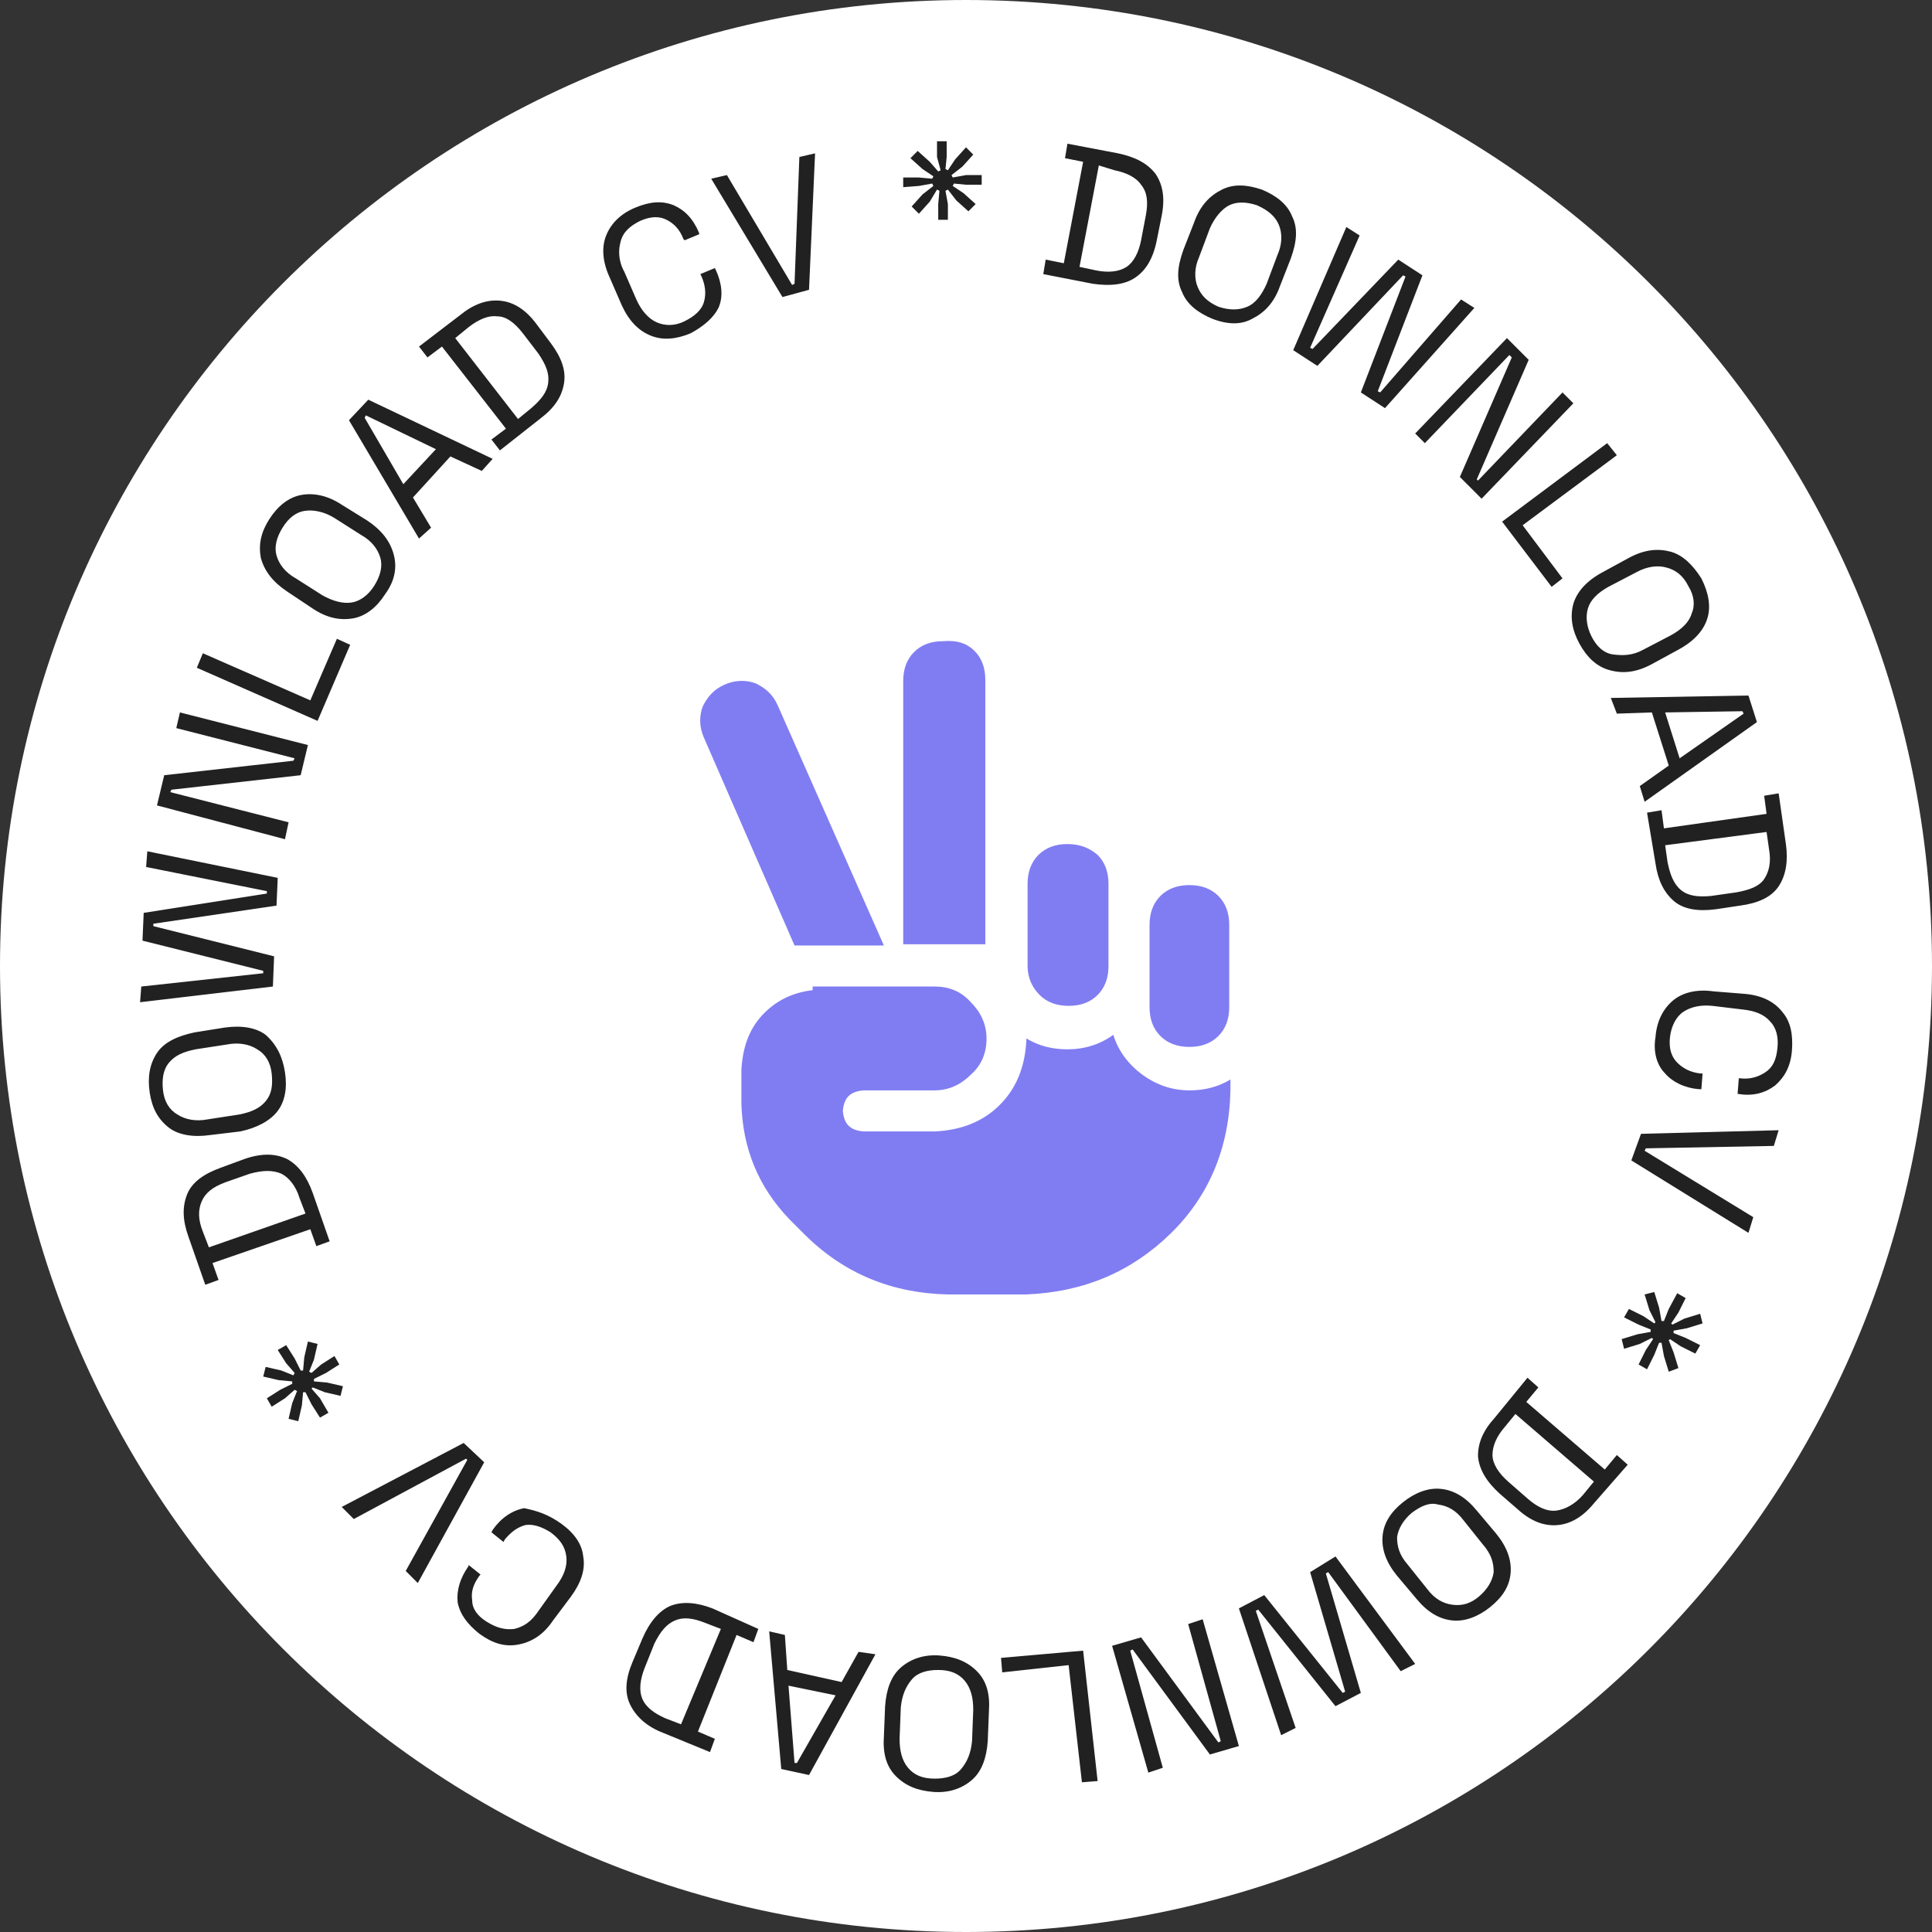
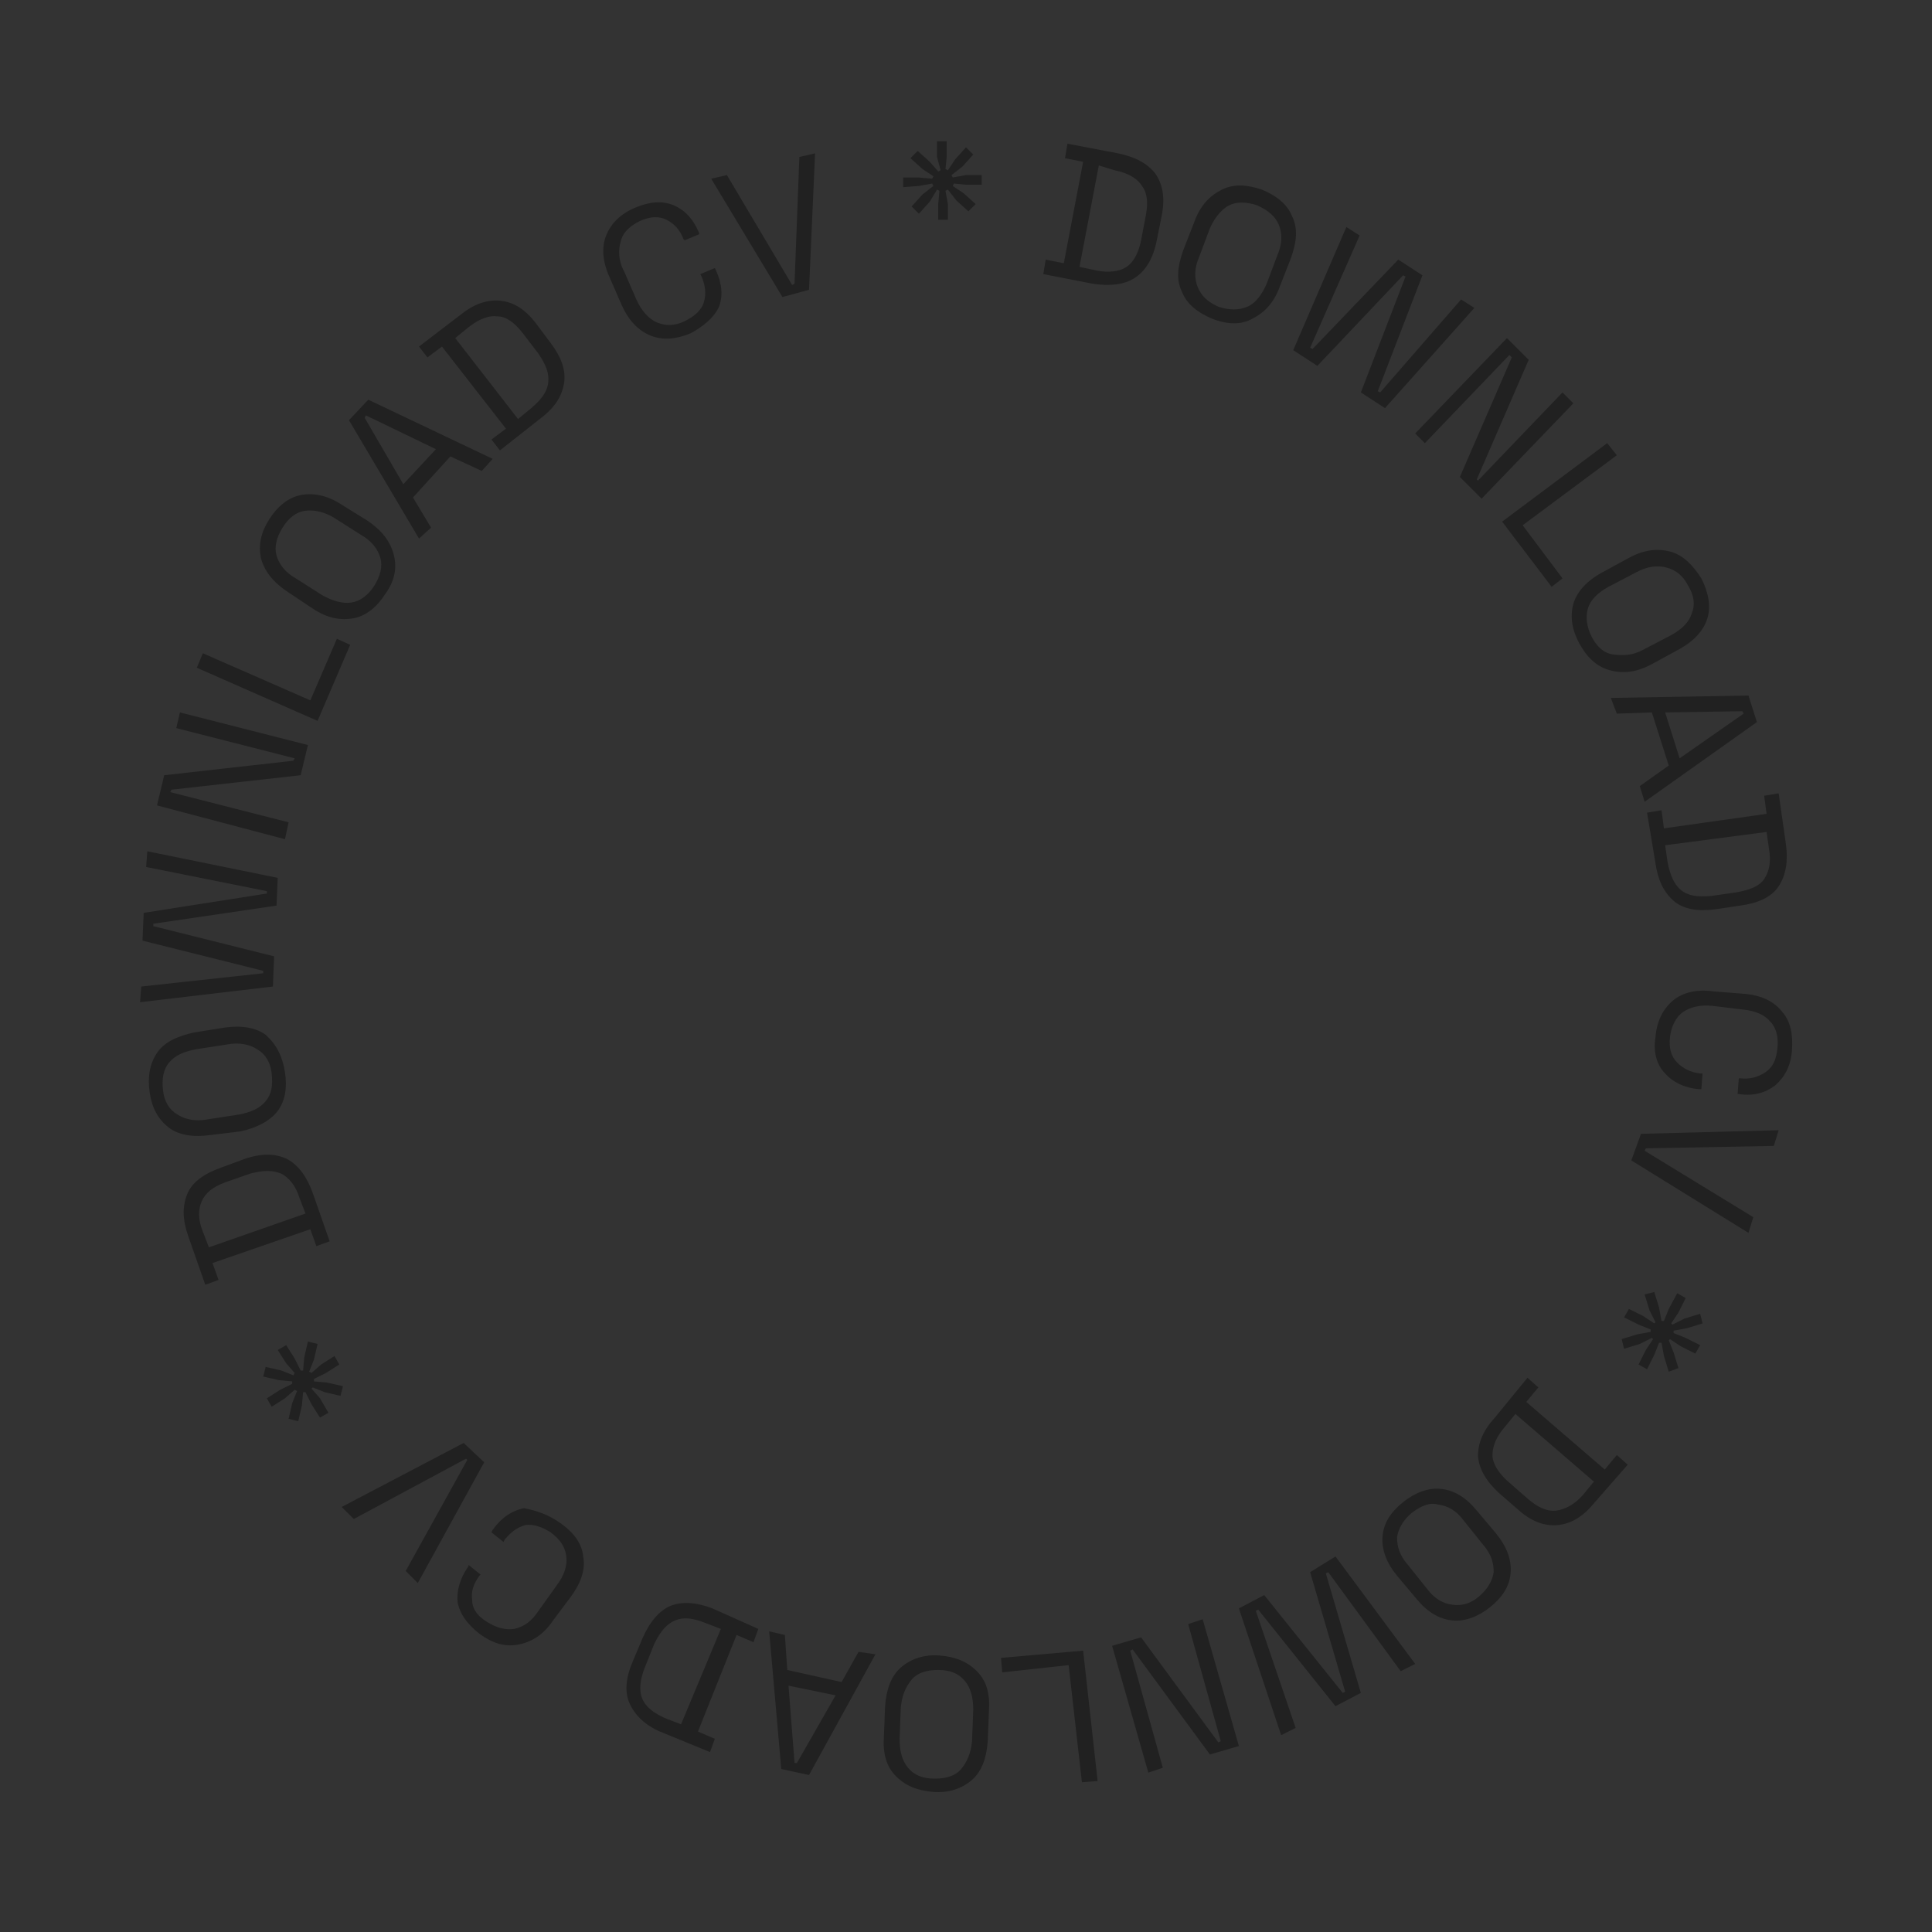
<svg xmlns="http://www.w3.org/2000/svg" id="cv-object" shape-rendering="geometricPrecision" text-rendering="geometricPrecision" width="160px" height="160px" viewBox="0 0 160 160" style="enable-background:new 0 0 160 160;" xml:space="preserve">
  <rect x="0" y="0" width="160" height="160" fill="#333333" stroke="none" />
  <style type="text/css">
		#rotation-group {
				animation: rotateInfinite 9000ms linear infinite normal forwards
			}
			@keyframes rotateInfinite {
				0% {
					transform: translate(80px,80px) rotate(0deg);
					}
				100% {
					transform: translate(80px,80px) rotate(360deg);
					}
			}
	</style>
-   <path fill="#FFFFFF" d="M80,0C35.8,0,0,35.9,0,80s35.8,80,80,80s80-35.8,80-80S124.2,0,80,0L80,0z" />
-   <path fill="#807DF2" d="M73.2,78.3h-7.4l-7.5-17.2c-0.4-0.9-0.4-1.8-0.1-2.6c0.4-0.8,0.9-1.4,1.8-1.8c0.9-0.4,1.8-0.4,2.6-0.1   c0.8,0.4,1.4,0.9,1.8,1.8L73.2,78.3z M67.3,81.7h7.4h2.7c1.2,0,2.2,0.4,3,1.3c0.8,0.8,1.3,1.8,1.3,3c0,1.2-0.4,2.2-1.3,3   c-0.8,0.8-1.8,1.3-3,1.3h-5.9c-1.1,0.1-1.6,0.6-1.7,1.7c0.1,1.1,0.6,1.6,1.7,1.7h5.9c2.2-0.1,4-0.8,5.4-2.2c1.4-1.4,2.1-3.2,2.2-5.4   v-0.1c1,0.6,2.1,0.9,3.4,0.9c1.4,0,2.7-0.4,3.8-1.2c0.4,1.3,1.2,2.4,2.4,3.3c1.1,0.8,2.4,1.3,3.9,1.3c1.3,0,2.4-0.3,3.4-0.9v0.9   c-0.1,4.8-1.8,8.8-5,11.9s-7.1,4.8-11.9,5h-6.5c-4.6-0.1-8.6-1.7-11.9-5l-1.2-1.2c-2.6-2.7-3.9-5.9-4-9.6v-2.8   c0.1-1.8,0.6-3.3,1.7-4.5c1.1-1.2,2.5-1.9,4.2-2.1V81.7z M80.7,53.9c0.6,0.6,0.9,1.4,0.9,2.4v21.9h-6.8V56.4c0-1,0.3-1.8,0.9-2.4   s1.4-0.9,2.4-0.9C79.3,53,80.1,53.3,80.7,53.9z M90.9,70.8c0.6,0.6,0.9,1.4,0.9,2.4V80c0,1-0.3,1.8-0.9,2.4s-1.4,0.9-2.4,0.9   c-1,0-1.8-0.3-2.4-0.9S85.1,81,85.1,80v-6.8c0-1,0.3-1.8,0.9-2.4s1.4-0.9,2.4-0.9C89.4,69.9,90.2,70.2,90.9,70.8z M96.1,74.2   c0.6-0.6,1.4-0.9,2.4-0.9c1,0,1.8,0.3,2.4,0.9s0.9,1.4,0.9,2.4v6.8c0,1-0.3,1.8-0.9,2.4s-1.4,0.9-2.4,0.9c-1,0-1.8-0.3-2.4-0.9   s-0.9-1.4-0.9-2.4v-6.8C95.2,75.6,95.5,74.8,96.1,74.2z" />
  <g id="rotation-group" transform="translate(80,80) rotate(360)">
    <path fill="#212121" transform="translate(-80,-80)" d="M86.4,22.7l0.2-1.2l1.5,0.3l1.6-8.4l-1.5-0.3l0.2-1.2l4.2,0.8c1.4,0.3,2.4,0.8,3.1,1.7c0.6,0.9,0.8,2,0.5,3.5    l-0.4,2c-0.3,1.5-0.9,2.5-1.8,3.1s-2.1,0.7-3.5,0.5L86.4,22.7z M89.4,22.1l1.4,0.3c1,0.2,1.9,0.1,2.5-0.3c0.6-0.4,1-1.2,1.2-2.2    l0.4-2.1c0.2-1.1,0.1-1.9-0.4-2.5c-0.4-0.6-1.2-1-2.2-1.2L91,13.7L89.4,22.1z M100.4,26.4c-1.2-0.5-2.1-1.2-2.5-2.2    c-0.5-1-0.4-2.1,0.1-3.5l0.9-2.3c0.5-1.4,1.3-2.2,2.3-2.7s2.1-0.4,3.3,0c1.2,0.5,2.1,1.2,2.5,2.2c0.5,1,0.4,2.1-0.1,3.5l-0.9,2.3    c-0.5,1.4-1.3,2.2-2.3,2.7C102.8,26.9,101.7,26.9,100.4,26.4z M100.9,25.4c0.9,0.3,1.7,0.3,2.4,0s1.2-1,1.6-1.9l0.9-2.4    c0.4-0.9,0.4-1.8,0.1-2.5s-0.9-1.2-1.8-1.6c-0.9-0.3-1.7-0.3-2.3,0s-1.2,1-1.6,1.9l-0.9,2.4c-0.4,0.9-0.4,1.8-0.1,2.5    S100,25,100.9,25.4z M107.1,29l4.4-10.2l1.1,0.7l-4.1,9.3l0.2,0.1l7.1-7.4l2,1.3l-3.7,9.6l0.2,0.1l6.7-7.7l1.1,0.7l-7.4,8.3l-2-1.3    l3.7-9.6l-0.2-0.1l-7.1,7.5L107.1,29z M117.2,35.9l7.6-7.9l1.8,1.8l-4.3,9.9l0.1,0.1l7-7.3l0.9,0.9l-7.6,7.9l-1.8-1.8l4.3-9.9    l-0.2-0.2l-7,7.3L117.2,35.9z M124.4,43.2l8.7-6.5l0.8,1l-7.8,5.8l3.3,4.4l-0.9,0.7L124.4,43.2z M130.8,53.3    c-0.6-1.1-0.8-2.2-0.5-3.3c0.3-1,1.1-1.9,2.4-2.6l2.2-1.2c1.3-0.7,2.4-0.8,3.5-0.5c1,0.3,1.8,1.1,2.5,2.2c0.6,1.2,0.8,2.3,0.5,3.3    c-0.3,1-1.1,1.9-2.4,2.6l-2.2,1.2c-1.3,0.7-2.4,0.8-3.5,0.5C132.2,55.2,131.4,54.4,130.8,53.3z M131.8,52.7c0.4,0.8,1,1.4,1.8,1.5    s1.6,0.1,2.5-0.4l2.3-1.2c0.9-0.5,1.5-1.1,1.7-1.8c0.3-0.7,0.2-1.5-0.3-2.3c-0.4-0.8-1-1.3-1.8-1.5c-0.7-0.2-1.6-0.1-2.5,0.4    l-2.3,1.2c-0.9,0.5-1.5,1.1-1.7,1.8C131.3,51.1,131.4,51.9,131.8,52.7z M133.4,57.8l11.4-0.2l0.7,2.2l-9.3,6.6l-0.4-1.3l2.4-1.7    l-1.4-4.4l-2.9,0.1L133.4,57.8z M137.9,59l1.2,3.8l5.3-3.7l-0.1-0.2L137.9,59z M136.4,67.3l1.2-0.2l0.2,1.5l8.5-1.2l-0.2-1.5    l1.2-0.2l0.6,4.2c0.2,1.4,0,2.6-0.6,3.5c-0.6,0.9-1.7,1.4-3.2,1.6l-2,0.3c-1.5,0.2-2.7,0-3.5-0.7c-0.8-0.7-1.3-1.7-1.5-3.1    L136.4,67.3z M137.9,70l0.2,1.4c0.2,1,0.5,1.8,1.1,2.3s1.4,0.6,2.5,0.5l2.1-0.3c1.1-0.2,1.9-0.5,2.3-1.1c0.4-0.6,0.6-1.4,0.4-2.5    l-0.2-1.4L137.9,70z M137.1,85.9c0.1-1.3,0.6-2.3,1.4-3c0.8-0.7,2-1,3.4-0.8l2.5,0.2c1.4,0.1,2.5,0.6,3.2,1.5    c0.7,0.8,0.9,1.9,0.8,3.2c-0.1,1.3-0.6,2.2-1.4,2.9c-0.8,0.6-1.8,0.9-3,0.7l-0.1,0l0.1-1.3l0.1,0c0.8,0.1,1.5-0.1,2.1-0.5    c0.6-0.4,0.9-1,1-2c0.1-0.9-0.1-1.7-0.6-2.2c-0.5-0.6-1.3-0.9-2.3-1l-2.5-0.3c-1-0.1-1.8,0.1-2.4,0.5s-1,1.2-1.1,2.1    c-0.1,0.9,0.1,1.6,0.6,2.1c0.5,0.5,1.1,0.8,1.9,0.9l0.2,0l-0.1,1.3l-0.2,0c-1.2-0.1-2.2-0.6-2.8-1.3    C137.2,88.2,136.9,87.1,137.1,85.9z M135.9,93.9l11.4-0.3l-0.4,1.3l-10.6,0.2l-0.1,0.2l9,5.5l-0.4,1.3l-9.7-6L135.9,93.9z    M138.9,107.1l0.7,0.4l-0.6,1.2l-0.6,0.9l0.1,0.1l1-0.5l1.3-0.4l0.2,0.8l-1.3,0.4l-1.1,0.2l0,0.2l1,0.4l1.2,0.6l-0.4,0.7l-1.2-0.6    l-0.9-0.6l-0.1,0.1l0.4,1l0.4,1.3l-0.8,0.3l-0.4-1.3l-0.2-1.1l-0.2,0l-0.4,1l-0.6,1.2l-0.7-0.4l0.6-1.2l0.6-0.9l-0.1-0.1l-1,0.5    l-1.3,0.4l-0.2-0.8l1.3-0.4l1.1-0.2l0-0.2l-1-0.4l-1.2-0.6l0.4-0.7l1.2,0.6l0.9,0.6l0.1-0.1l-0.5-1l-0.4-1.3l0.8-0.2l0.4,1.3    l0.2,1.1l0.2,0l0.4-1L138.9,107.1z M126.5,114.1l0.9,0.8l-1,1.2l6.5,5.6l1-1.2l0.9,0.8l-2.8,3.2c-0.9,1.1-1.9,1.7-3,1.8    c-1.1,0.1-2.2-0.3-3.3-1.3l-1.5-1.3c-1.1-1-1.7-2-1.8-3.1c0-1.1,0.4-2.1,1.4-3.2L126.5,114.1z M125.5,117.1l-0.9,1.1    c-0.7,0.8-1,1.6-1,2.3c0,0.7,0.5,1.5,1.3,2.2l1.6,1.4c0.8,0.7,1.6,1.1,2.4,1c0.7-0.1,1.5-0.5,2.2-1.3l0.9-1.1L125.5,117.1z    M116.2,124.4c1-0.8,2.1-1.2,3.1-1.1c1.1,0.1,2.1,0.7,3,1.8l1.6,1.9c0.9,1.1,1.3,2.2,1.2,3.3c-0.1,1.1-0.7,2-1.7,2.8    c-1,0.8-2.1,1.2-3.1,1.1c-1.1-0.1-2.1-0.7-3-1.8l-1.6-1.9c-0.9-1.1-1.3-2.2-1.2-3.3C114.6,126.1,115.2,125.2,116.2,124.4z    M116.9,125.3c-0.7,0.6-1.1,1.3-1.2,2c0,0.8,0.2,1.5,0.9,2.3l1.6,2c0.6,0.8,1.3,1.2,2.1,1.3c0.8,0.1,1.5-0.1,2.2-0.7    c0.7-0.6,1.1-1.3,1.2-2c0-0.8-0.2-1.5-0.9-2.3l-1.6-2c-0.6-0.8-1.3-1.2-2.1-1.3C118.4,124.4,117.7,124.7,116.9,125.3z M110.6,128.9    l6.6,8.9l-1.2,0.6l-6-8.2l-0.2,0.1l2.9,9.9l-2.1,1.1l-6.4-8l-0.2,0.1l3.3,9.7l-1.2,0.6l-3.5-10.5l2.1-1.1l6.5,8.1l0.2-0.1l-2.9-9.9    L110.6,128.9z M99.6,134.1l3,10.5l-2.4,0.7l-6.4-8.7l-0.2,0.1l2.7,9.7l-1.2,0.4l-3-10.5l2.4-0.7l6.4,8.7l0.2-0.1l-2.7-9.7    L99.6,134.1z M89.7,136.7l1.2,10.8l-1.3,0.1l-1.1-9.7l-5.5,0.6l-0.1-1.2L89.7,136.7z M77.8,137.1c1.3,0.1,2.3,0.5,3.1,1.3    s1.1,1.9,1,3.3l-0.1,2.5c-0.1,1.4-0.5,2.5-1.3,3.2c-0.8,0.7-1.9,1.1-3.2,1c-1.3-0.1-2.3-0.5-3.1-1.3s-1.1-1.9-1-3.3l0.1-2.5    c0.1-1.4,0.5-2.5,1.3-3.2C75.4,137.4,76.5,137,77.8,137.1z M77.7,138.3c-0.9,0-1.7,0.2-2.2,0.8s-0.8,1.3-0.9,2.3l-0.1,2.6    c0,1,0.2,1.8,0.7,2.4s1.2,0.9,2.2,0.9c0.9,0,1.7-0.2,2.2-0.8s0.8-1.3,0.9-2.3l0.1-2.6c0-1-0.2-1.8-0.7-2.4S78.7,138.3,77.7,138.3z    M72.5,137L67,147l-2.3-0.5l-1-11.4l1.3,0.3l0.2,2.9l4.5,1l1.4-2.5L72.5,137z M69.2,140.4l-3.9-0.8l0.5,6.4l0.2,0L69.2,140.4z    M62.8,134.9l-0.4,1.1l-1.4-0.6l-3.2,8l1.4,0.6l-0.4,1.1l-3.9-1.6c-1.3-0.5-2.2-1.3-2.7-2.3s-0.4-2.2,0.2-3.6l0.8-1.9    c0.6-1.4,1.4-2.3,2.3-2.7c1-0.4,2.2-0.3,3.5,0.2L62.8,134.9z M59.7,134.9l-1.3-0.5c-1-0.4-1.8-0.5-2.5-0.2c-0.7,0.3-1.2,0.9-1.7,1.9    l-0.8,2c-0.4,1-0.5,1.9-0.2,2.6c0.3,0.7,1,1.2,1.9,1.6l1.3,0.5L59.7,134.9z M46.5,126.2c1.1,0.8,1.7,1.7,1.8,2.7    c0.2,1.1-0.2,2.2-1,3.3l-1.5,2c-0.8,1.2-1.8,1.8-2.9,2c-1.1,0.2-2.1-0.1-3.2-0.9c-1-0.8-1.6-1.6-1.8-2.6c-0.1-1,0.2-2,0.9-3l0-0.1    l1,0.8l-0.1,0.1c-0.5,0.7-0.7,1.3-0.6,2c0,0.7,0.4,1.3,1.2,1.8c0.8,0.5,1.5,0.7,2.3,0.6c0.8-0.2,1.4-0.6,2-1.5l1.5-2.1    c0.6-0.8,0.9-1.6,0.8-2.4c-0.1-0.8-0.5-1.4-1.3-2c-0.8-0.5-1.5-0.7-2.1-0.6c-0.7,0.2-1.2,0.6-1.7,1.2l-0.1,0.2l-1-0.8l0.1-0.2    c0.7-1,1.6-1.6,2.6-1.8C44.4,125.1,45.4,125.4,46.5,126.2z M40.1,121.1l-5.5,10l-1-1l5.1-9.2l-0.1-0.1l-9.3,5l-1-1l10.1-5.3    L40.1,121.1z M27.2,117l-0.7,0.4l-0.7-1.1l-0.5-1l-0.2,0l-0.1,1.1l-0.3,1.3l-0.8-0.2l0.3-1.3l0.4-1l-0.2-0.1l-0.8,0.7l-1.1,0.7    l-0.4-0.7l1.1-0.7l1-0.5l0-0.2l-1.1-0.1l-1.3-0.3l0.2-0.8l1.3,0.3l1,0.4l0.1-0.2l-0.7-0.8l-0.7-1.1l0.7-0.4l0.7,1.1l0.5,1l0.2,0    l0.1-1.1l0.3-1.3l0.8,0.2l-0.3,1.3l-0.4,1l0.2,0.1l0.8-0.7l1.1-0.7l0.4,0.7l-1.1,0.7l-1,0.5l0,0.2l1.1,0.1l1.3,0.3l-0.2,0.8    l-1.3-0.3l-1-0.4l-0.1,0.1l0.7,0.8L27.2,117z M27.3,102.8l-1.1,0.4l-0.5-1.4l-8.1,2.8l0.5,1.4l-1.1,0.4l-1.4-4    c-0.5-1.4-0.5-2.5-0.1-3.5c0.4-1,1.4-1.7,2.8-2.2l1.9-0.7c1.4-0.5,2.6-0.5,3.6,0c0.9,0.5,1.6,1.4,2.1,2.8L27.3,102.8z M25.3,100.5    l-0.5-1.3c-0.3-1-0.9-1.7-1.5-2c-0.7-0.3-1.5-0.3-2.6,0l-2,0.7c-1.1,0.4-1.7,0.9-2,1.6c-0.3,0.7-0.3,1.5,0.1,2.5l0.5,1.3L25.3,100.5    z M23.6,88.8c0.2,1.3,0,2.4-0.6,3.2s-1.7,1.4-3.1,1.7L17.4,94c-1.4,0.2-2.6,0-3.4-0.6c-0.9-0.7-1.4-1.6-1.6-2.9    c-0.2-1.3,0-2.4,0.6-3.3c0.6-0.9,1.7-1.4,3.1-1.7l2.5-0.4c1.4-0.2,2.6,0,3.4,0.6C22.9,86.5,23.4,87.5,23.6,88.8z M22.5,88.9    c-0.1-0.9-0.5-1.6-1.2-2c-0.6-0.4-1.5-0.6-2.5-0.4l-2.6,0.4c-1,0.2-1.7,0.5-2.2,1.1c-0.5,0.6-0.6,1.4-0.5,2.3c0.1,0.9,0.5,1.6,1.2,2    c0.6,0.4,1.5,0.6,2.5,0.4l2.6-0.4c1-0.2,1.7-0.5,2.2-1.1C22.5,90.6,22.6,89.9,22.5,88.9z M22.6,81.7l-11,1.3l0.1-1.3l10.1-1.1l0-0.2    l-10-2.5l0.1-2.3L22.1,74l0-0.2l-10-2l0.1-1.3L23,72.7l-0.1,2.3l-10.2,1.5l0,0.2l10,2.5L22.6,81.7z M23.6,69.5L13,66.7l0.6-2.5    l10.7-1.2l0.1-0.2l-9.8-2.5l0.3-1.3l10.6,2.7l-0.6,2.5l-10.7,1.2l-0.1,0.2l9.8,2.5L23.6,69.5z M26.3,59.7l-10-4.4l0.5-1.2l8.9,3.9    l2.2-5.1l1.1,0.5L26.3,59.7z M31.9,49.2c-0.7,1.1-1.6,1.8-2.6,2c-1.1,0.2-2.2,0-3.4-0.8L23.8,49c-1.2-0.8-1.9-1.7-2.2-2.8    c-0.2-1.1,0-2.1,0.7-3.2c0.7-1.1,1.6-1.8,2.6-2s2.2,0,3.4,0.8l2.1,1.3c1.2,0.8,1.9,1.7,2.2,2.8C32.9,47,32.7,48.1,31.9,49.2z    M31,48.5c0.5-0.8,0.7-1.6,0.5-2.3s-0.7-1.4-1.6-1.9l-2.2-1.4c-0.8-0.5-1.7-0.7-2.4-0.6c-0.8,0.1-1.4,0.6-1.9,1.4    c-0.5,0.8-0.7,1.6-0.5,2.3s0.7,1.4,1.6,1.9l2.2,1.4c0.9,0.5,1.7,0.7,2.4,0.6C29.8,49.8,30.5,49.3,31,48.5z M34.7,44.6l-5.8-9.8    l1.6-1.7L40.8,38l-0.9,1l-2.6-1.2l-3.1,3.4l1.5,2.5L34.7,44.6z M33.4,40.1l2.7-2.9l-5.8-2.8l-0.1,0.2L33.4,40.1z M41.4,37.3    l-0.7-0.9l1.2-0.9l-5.3-6.8l-1.2,0.9l-0.7-0.9l3.4-2.6c1.1-0.9,2.2-1.3,3.3-1.2c1.1,0.1,2.1,0.7,3,1.9l1.2,1.6    c0.9,1.2,1.3,2.3,1.1,3.4s-0.8,2-2,2.9L41.4,37.3z M42.9,34.7l1.1-0.9c0.8-0.7,1.3-1.3,1.4-2.1s-0.2-1.5-0.8-2.4l-1.3-1.7    c-0.7-0.9-1.4-1.4-2.1-1.4c-0.7-0.1-1.5,0.2-2.4,0.9l-1.1,0.9L42.9,34.7z M57.2,27.6c-1.2,0.5-2.3,0.6-3.3,0.2s-1.8-1.2-2.4-2.5    l-1-2.3c-0.6-1.3-0.7-2.5-0.3-3.5c0.4-1,1.2-1.8,2.4-2.3c1.2-0.5,2.2-0.6,3.2-0.2c0.9,0.4,1.6,1.1,2.1,2.3l0,0.1l-1.2,0.5l-0.1-0.1    c-0.3-0.8-0.8-1.3-1.4-1.6c-0.6-0.3-1.3-0.3-2.2,0.1c-0.8,0.4-1.4,0.9-1.6,1.7c-0.2,0.7-0.2,1.6,0.3,2.5l1,2.3    c0.4,0.9,1,1.6,1.7,1.9c0.7,0.3,1.5,0.3,2.3-0.1c0.8-0.4,1.4-0.9,1.6-1.6c0.2-0.7,0.1-1.4-0.2-2.1l-0.1-0.2l1.2-0.5l0.1,0.2    c0.5,1.1,0.6,2.2,0.2,3.1C59.1,26.3,58.3,27,57.2,27.6z M64.8,24.6l-5.9-9.8l1.3-0.3l5.4,9.1l0.2-0.1L66.2,13l1.3-0.3L67,24    L64.8,24.6z M74.8,15.5l0-0.8l1.3,0l1.1,0.1l0.1-0.2l-0.9-0.6l-1-0.9l0.6-0.6l1,0.9l0.7,0.8l0.2-0.1L77.6,13l0-1.3l0.8,0l0,1.3    L78.3,14l0.2,0.1l0.6-0.9l0.9-1l0.6,0.6l-0.9,1l-0.9,0.7l0.1,0.2l1.1-0.2l1.3,0l0,0.8l-1.3,0L79,15.2l-0.1,0.2l0.9,0.6l1,0.9    l-0.6,0.6l-1-0.9l-0.7-0.9l-0.2,0.1l0.2,1.1l0,1.3l-0.8,0l0-1.3l0.1-1.1l-0.2-0.1L77,16.7l-0.9,1l-0.6-0.6l0.9-1l0.9-0.7l-0.1-0.2    l-1.1,0.2L74.8,15.5z" />
  </g>
</svg>